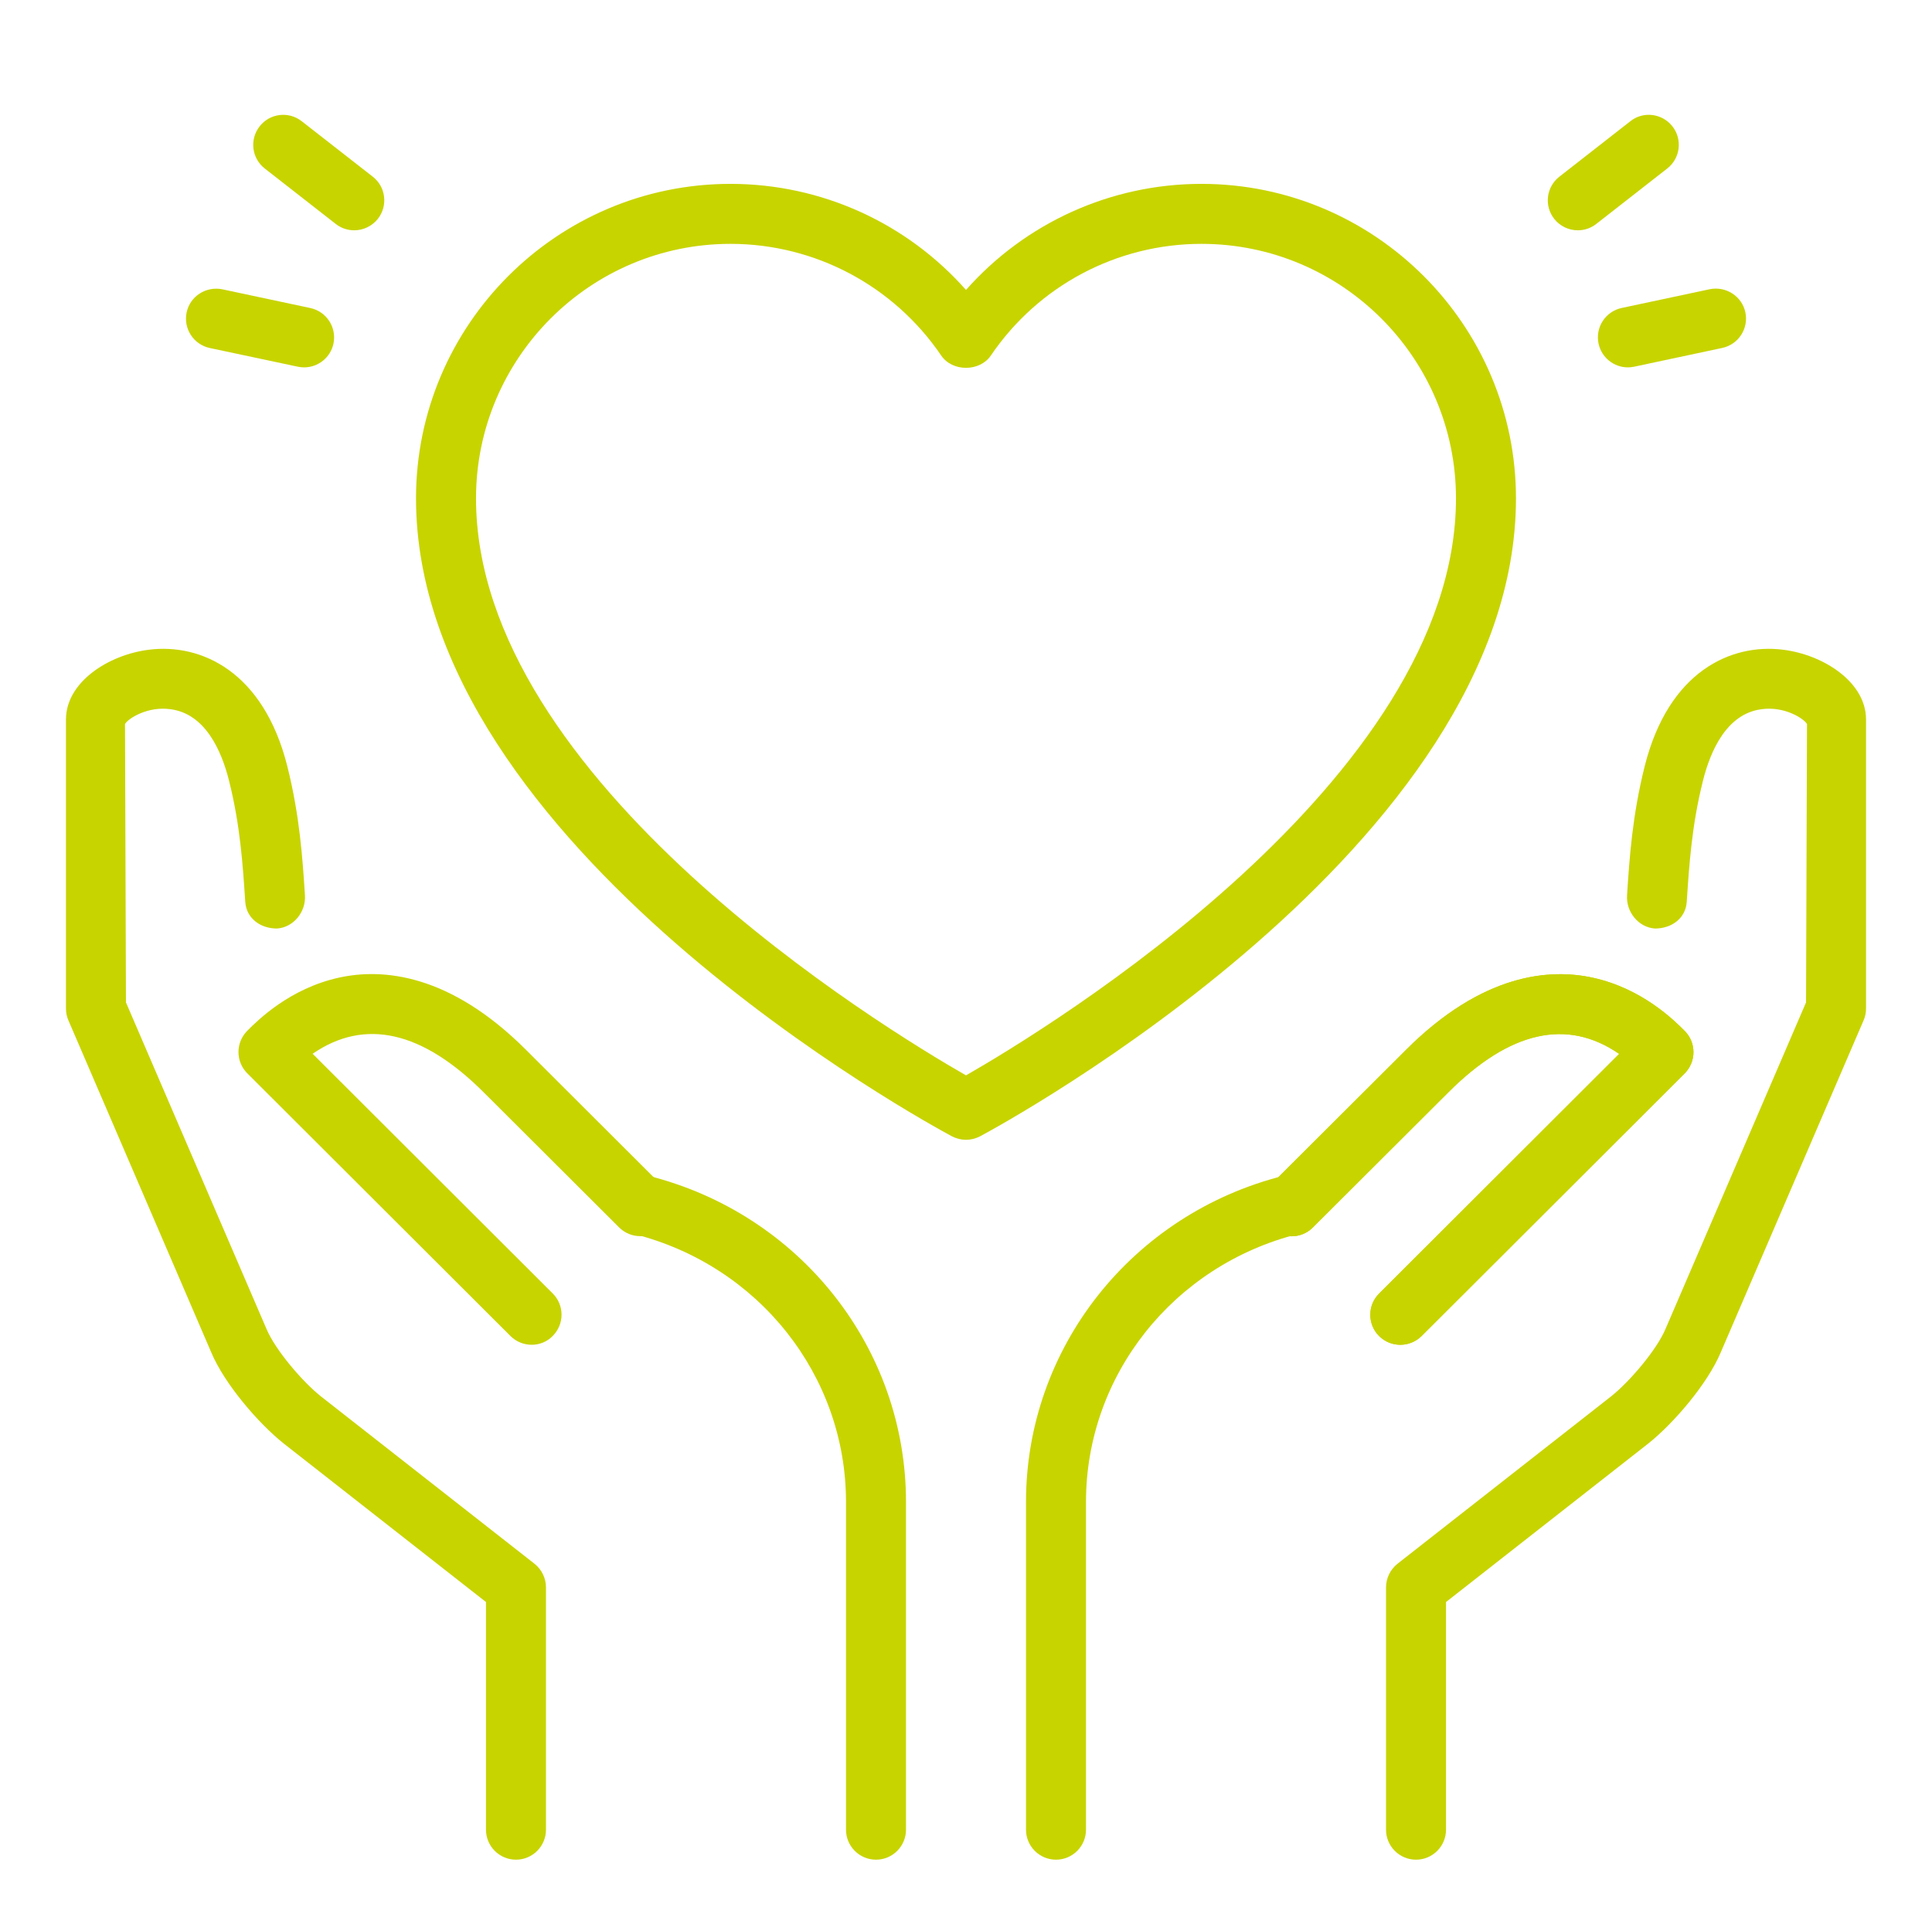
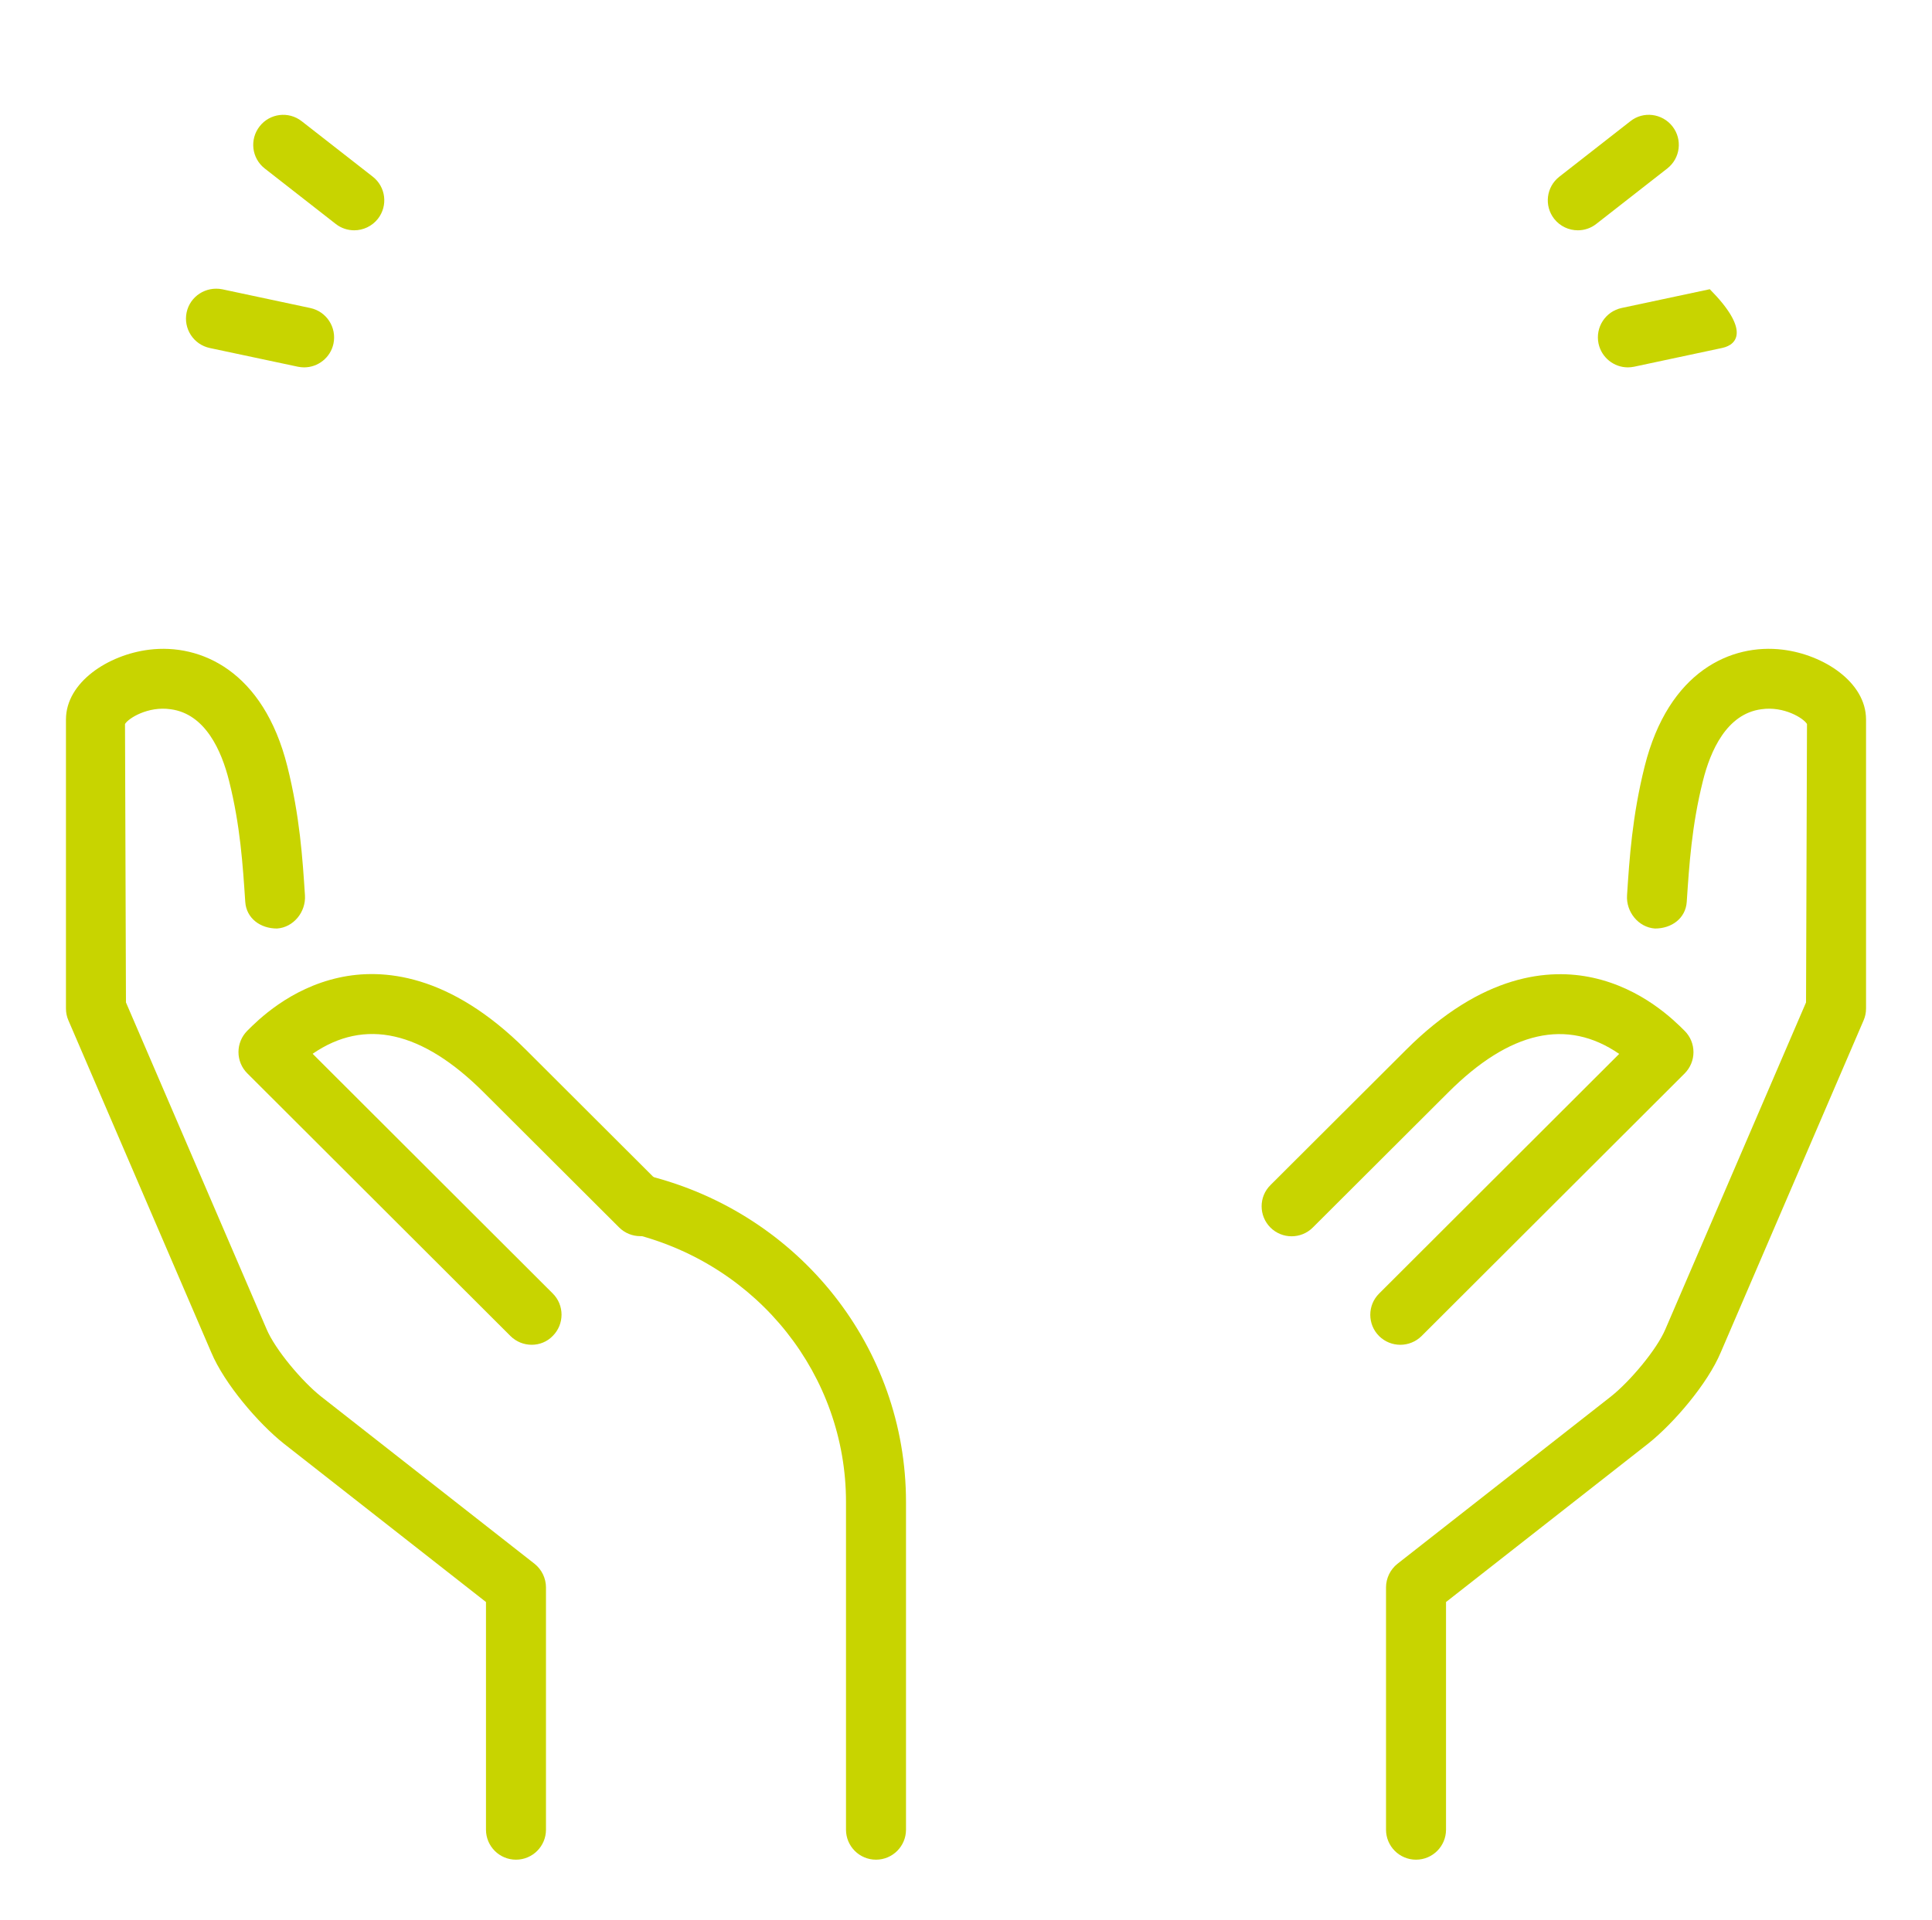
<svg xmlns="http://www.w3.org/2000/svg" width="162" height="161" viewBox="0 0 162 161" fill="none">
  <g id="fi_6577699">
    <g id="heart_x2C__love_x2C__care">
      <g id="XMLID_1518_">
        <g id="XMLID_29_">
          <g id="Group">
            <path id="Vector" d="M118.734 155.969C120.123 155.969 121.25 154.842 121.25 153.453V134.36L138.21 121.067C140.334 119.376 143.181 116.061 144.288 113.419L156.262 85.582C156.398 85.27 156.469 84.938 156.469 84.59V60.345C156.469 57.215 152.922 54.911 149.495 54.489C145.189 53.955 139.911 56.26 137.903 64.284C136.862 68.455 136.631 71.982 136.429 75.091C136.339 76.475 137.38 77.778 138.769 77.874C140.173 77.879 141.345 77.013 141.435 75.635C141.642 72.525 141.853 69.24 142.789 65.502C143.418 62.971 144.781 59.872 147.684 59.484C149.591 59.203 151.246 60.249 151.518 60.722L151.438 84.072L139.654 111.457C138.92 113.208 136.641 115.885 135.086 117.117L117.175 131.155C116.576 131.633 116.219 132.367 116.219 133.137V153.453C116.219 154.842 117.346 155.969 118.734 155.969Z" fill="#C8D400" />
          </g>
        </g>
        <g id="XMLID_1605_">
          <g id="Group_2">
            <path id="Vector_2" d="M43.266 155.969C41.877 155.969 40.75 154.842 40.75 153.453V134.36L23.79 121.067C21.666 119.376 18.819 116.061 17.712 113.419L5.738 85.582C5.602 85.27 5.531 84.938 5.531 84.59V60.345C5.531 57.215 9.078 54.911 12.505 54.489C16.811 53.955 22.089 56.26 24.097 64.284C25.138 68.455 25.369 71.982 25.571 75.091C25.661 76.475 24.62 77.778 23.231 77.874C21.828 77.879 20.655 77.013 20.565 75.635C20.358 72.525 20.147 69.24 19.211 65.502C18.582 62.971 17.219 59.872 14.316 59.484C12.409 59.203 10.754 60.249 10.482 60.722L10.562 84.072L22.346 111.457C23.08 113.208 25.359 115.885 26.914 117.117L44.825 131.155C45.424 131.633 45.781 132.367 45.781 133.137V153.453C45.781 154.842 44.654 155.969 43.266 155.969Z" fill="#C8D400" />
          </g>
        </g>
        <g id="XMLID_1602_">
          <g id="Group_3">
            <path id="Vector_3" d="M73.453 155.969C72.064 155.969 70.938 154.842 70.938 153.453V125.967C70.938 115.367 63.617 106.124 53.132 103.488C51.783 103.151 50.968 101.777 51.306 100.434C51.643 99.091 53.011 98.27 54.359 98.608C67.084 101.807 75.969 113.057 75.969 125.967V153.453C75.969 154.842 74.842 155.969 73.453 155.969Z" fill="#C8D400" />
          </g>
        </g>
        <g id="XMLID_1601_">
          <g id="Group_4">
            <path id="Vector_4" d="M44.584 112.785C43.94 112.785 43.296 112.539 42.803 112.051L20.731 90.014C20.258 89.541 19.996 88.902 19.996 88.233C19.996 87.564 20.263 86.925 20.731 86.452C21.611 85.571 24.288 82.895 28.439 81.989C32.046 81.199 37.681 81.622 44.121 88.062L55.461 99.382C56.447 100.358 56.447 101.953 55.466 102.939C54.485 103.92 52.89 103.92 51.909 102.939L40.564 91.619C35.402 86.462 30.587 85.37 26.215 88.379L46.35 108.484C47.331 109.46 47.331 111.06 46.35 112.041C45.872 112.539 45.228 112.785 44.584 112.785Z" fill="#C8D400" />
          </g>
        </g>
        <g id="XMLID_1532_">
          <g id="XMLID_1572_">
            <g id="Group_5">
-               <path id="Vector_5" d="M88.547 155.969C87.158 155.969 86.031 154.842 86.031 153.453V125.967C86.031 113.057 94.916 101.807 107.64 98.607C108.989 98.285 110.352 99.09 110.694 100.434C111.032 101.782 110.216 103.151 108.868 103.488C98.383 106.124 91.062 115.367 91.062 125.967V153.453C91.062 154.842 89.936 155.969 88.547 155.969Z" fill="#C8D400" />
-             </g>
+               </g>
          </g>
          <g id="XMLID_1568_">
            <g id="Group_6">
              <path id="Vector_6" d="M117.416 112.786C116.772 112.786 116.128 112.539 115.635 112.051C114.654 111.07 114.654 109.47 115.635 108.494L135.77 88.389C131.393 85.375 126.588 86.467 121.426 91.629L110.081 102.95C109.1 103.931 107.505 103.931 106.524 102.95C105.542 101.963 105.542 100.368 106.529 99.392L117.874 88.072C124.309 81.632 129.944 81.21 133.556 81.999C137.707 82.905 140.384 85.582 141.264 86.462C141.737 86.935 141.999 87.574 141.999 88.243C141.999 88.912 141.732 89.551 141.264 90.024L119.192 112.061C118.704 112.539 118.06 112.786 117.416 112.786Z" fill="#C8D400" />
            </g>
          </g>
        </g>
        <g id="XMLID_1519_">
          <g id="Group_7">
-             <path id="Vector_7" d="M117.416 112.786C116.772 112.786 116.128 112.539 115.635 112.051C114.654 111.07 114.654 109.47 115.635 108.494L135.77 88.389C131.393 85.375 126.588 86.467 121.426 91.629L110.081 102.95C109.1 103.931 107.505 103.931 106.524 102.95C105.542 101.963 105.542 100.368 106.529 99.392L117.874 88.072C124.309 81.632 129.944 81.21 133.556 81.999C137.707 82.905 140.384 85.582 141.264 86.462C141.737 86.935 141.999 87.574 141.999 88.243C141.999 88.912 141.732 89.551 141.264 90.024L119.192 112.061C118.704 112.539 118.06 112.786 117.416 112.786Z" fill="#C8D400" />
-           </g>
+             </g>
        </g>
        <g id="XMLID_1520_">
          <g id="Group_8">
-             <path id="Vector_8" d="M81 95.594C80.593 95.594 80.185 95.493 79.813 95.297C77.981 94.316 34.883 70.951 34.883 41.8C34.883 27.254 46.712 15.421 61.252 15.421C68.86 15.421 76.024 18.691 81 24.316C85.971 18.696 93.135 15.421 100.743 15.421C115.288 15.421 127.116 27.259 127.116 41.8C127.116 70.951 84.019 94.316 82.187 95.297C81.815 95.493 81.407 95.594 81 95.594ZM61.252 20.452C49.489 20.452 39.915 30.027 39.915 41.8C39.915 65.462 74.137 86.261 81 90.19C87.858 86.261 122.085 65.437 122.085 41.8C122.085 30.027 112.511 20.452 100.743 20.452C93.664 20.452 87.063 23.954 83.083 29.82C82.147 31.194 79.853 31.194 78.922 29.82C74.937 23.959 68.331 20.452 61.252 20.452Z" fill="#C8D400" />
-           </g>
+             </g>
        </g>
        <g id="XMLID_1282_">
          <g id="XMLID_1261_">
            <g id="XMLID_1280_">
              <g id="XMLID_1281_">
                <g id="Group_9">
-                   <path id="Vector_9" d="M136.5 30.811C135.337 30.811 134.296 30.001 134.039 28.819C133.752 27.455 134.618 26.122 135.976 25.83L143.367 24.256C144.716 23.984 146.059 24.834 146.351 26.193C146.638 27.556 145.772 28.889 144.414 29.181L137.023 30.756C136.847 30.791 136.671 30.811 136.5 30.811Z" fill="#C8D400" />
+                   <path id="Vector_9" d="M136.5 30.811C135.337 30.811 134.296 30.001 134.039 28.819C133.752 27.455 134.618 26.122 135.976 25.83L143.367 24.256C146.638 27.556 145.772 28.889 144.414 29.181L137.023 30.756C136.847 30.791 136.671 30.811 136.5 30.811Z" fill="#C8D400" />
                </g>
              </g>
            </g>
            <g id="XMLID_1263_">
              <g id="XMLID_1278_">
                <g id="Group_10">
                  <path id="Vector_10" d="M132.304 19.315C131.554 19.315 130.814 18.983 130.316 18.349C129.461 17.252 129.657 15.677 130.749 14.822L136.706 10.168C137.798 9.298 139.383 9.509 140.238 10.601C141.093 11.698 140.897 13.272 139.805 14.128L133.848 18.782C133.39 19.144 132.842 19.315 132.304 19.315Z" fill="#C8D400" />
                </g>
              </g>
            </g>
          </g>
          <g id="XMLID_12_">
            <g id="XMLID_987_">
              <g id="XMLID_1152_">
                <g id="Group_11">
                  <path id="Vector_11" d="M25.5 30.811C25.324 30.811 25.153 30.791 24.977 30.756L17.586 29.186C16.228 28.894 15.362 27.561 15.649 26.198C15.941 24.839 17.274 23.994 18.633 24.261L26.024 25.835C27.382 26.127 28.247 27.46 27.961 28.824C27.709 30.001 26.663 30.811 25.5 30.811Z" fill="#C8D400" />
                </g>
              </g>
            </g>
            <g id="XMLID_15_">
              <g id="XMLID_939_">
                <g id="Group_12">
                  <path id="Vector_12" d="M29.701 19.315C29.163 19.315 28.615 19.144 28.157 18.786L22.2 14.133C21.103 13.277 20.912 11.697 21.767 10.601C22.613 9.509 24.192 9.303 25.294 10.163L31.256 14.817C32.353 15.672 32.544 17.252 31.689 18.349C31.191 18.978 30.451 19.315 29.701 19.315Z" fill="#C8D400" />
                </g>
              </g>
            </g>
          </g>
        </g>
      </g>
    </g>
  </g>
</svg>